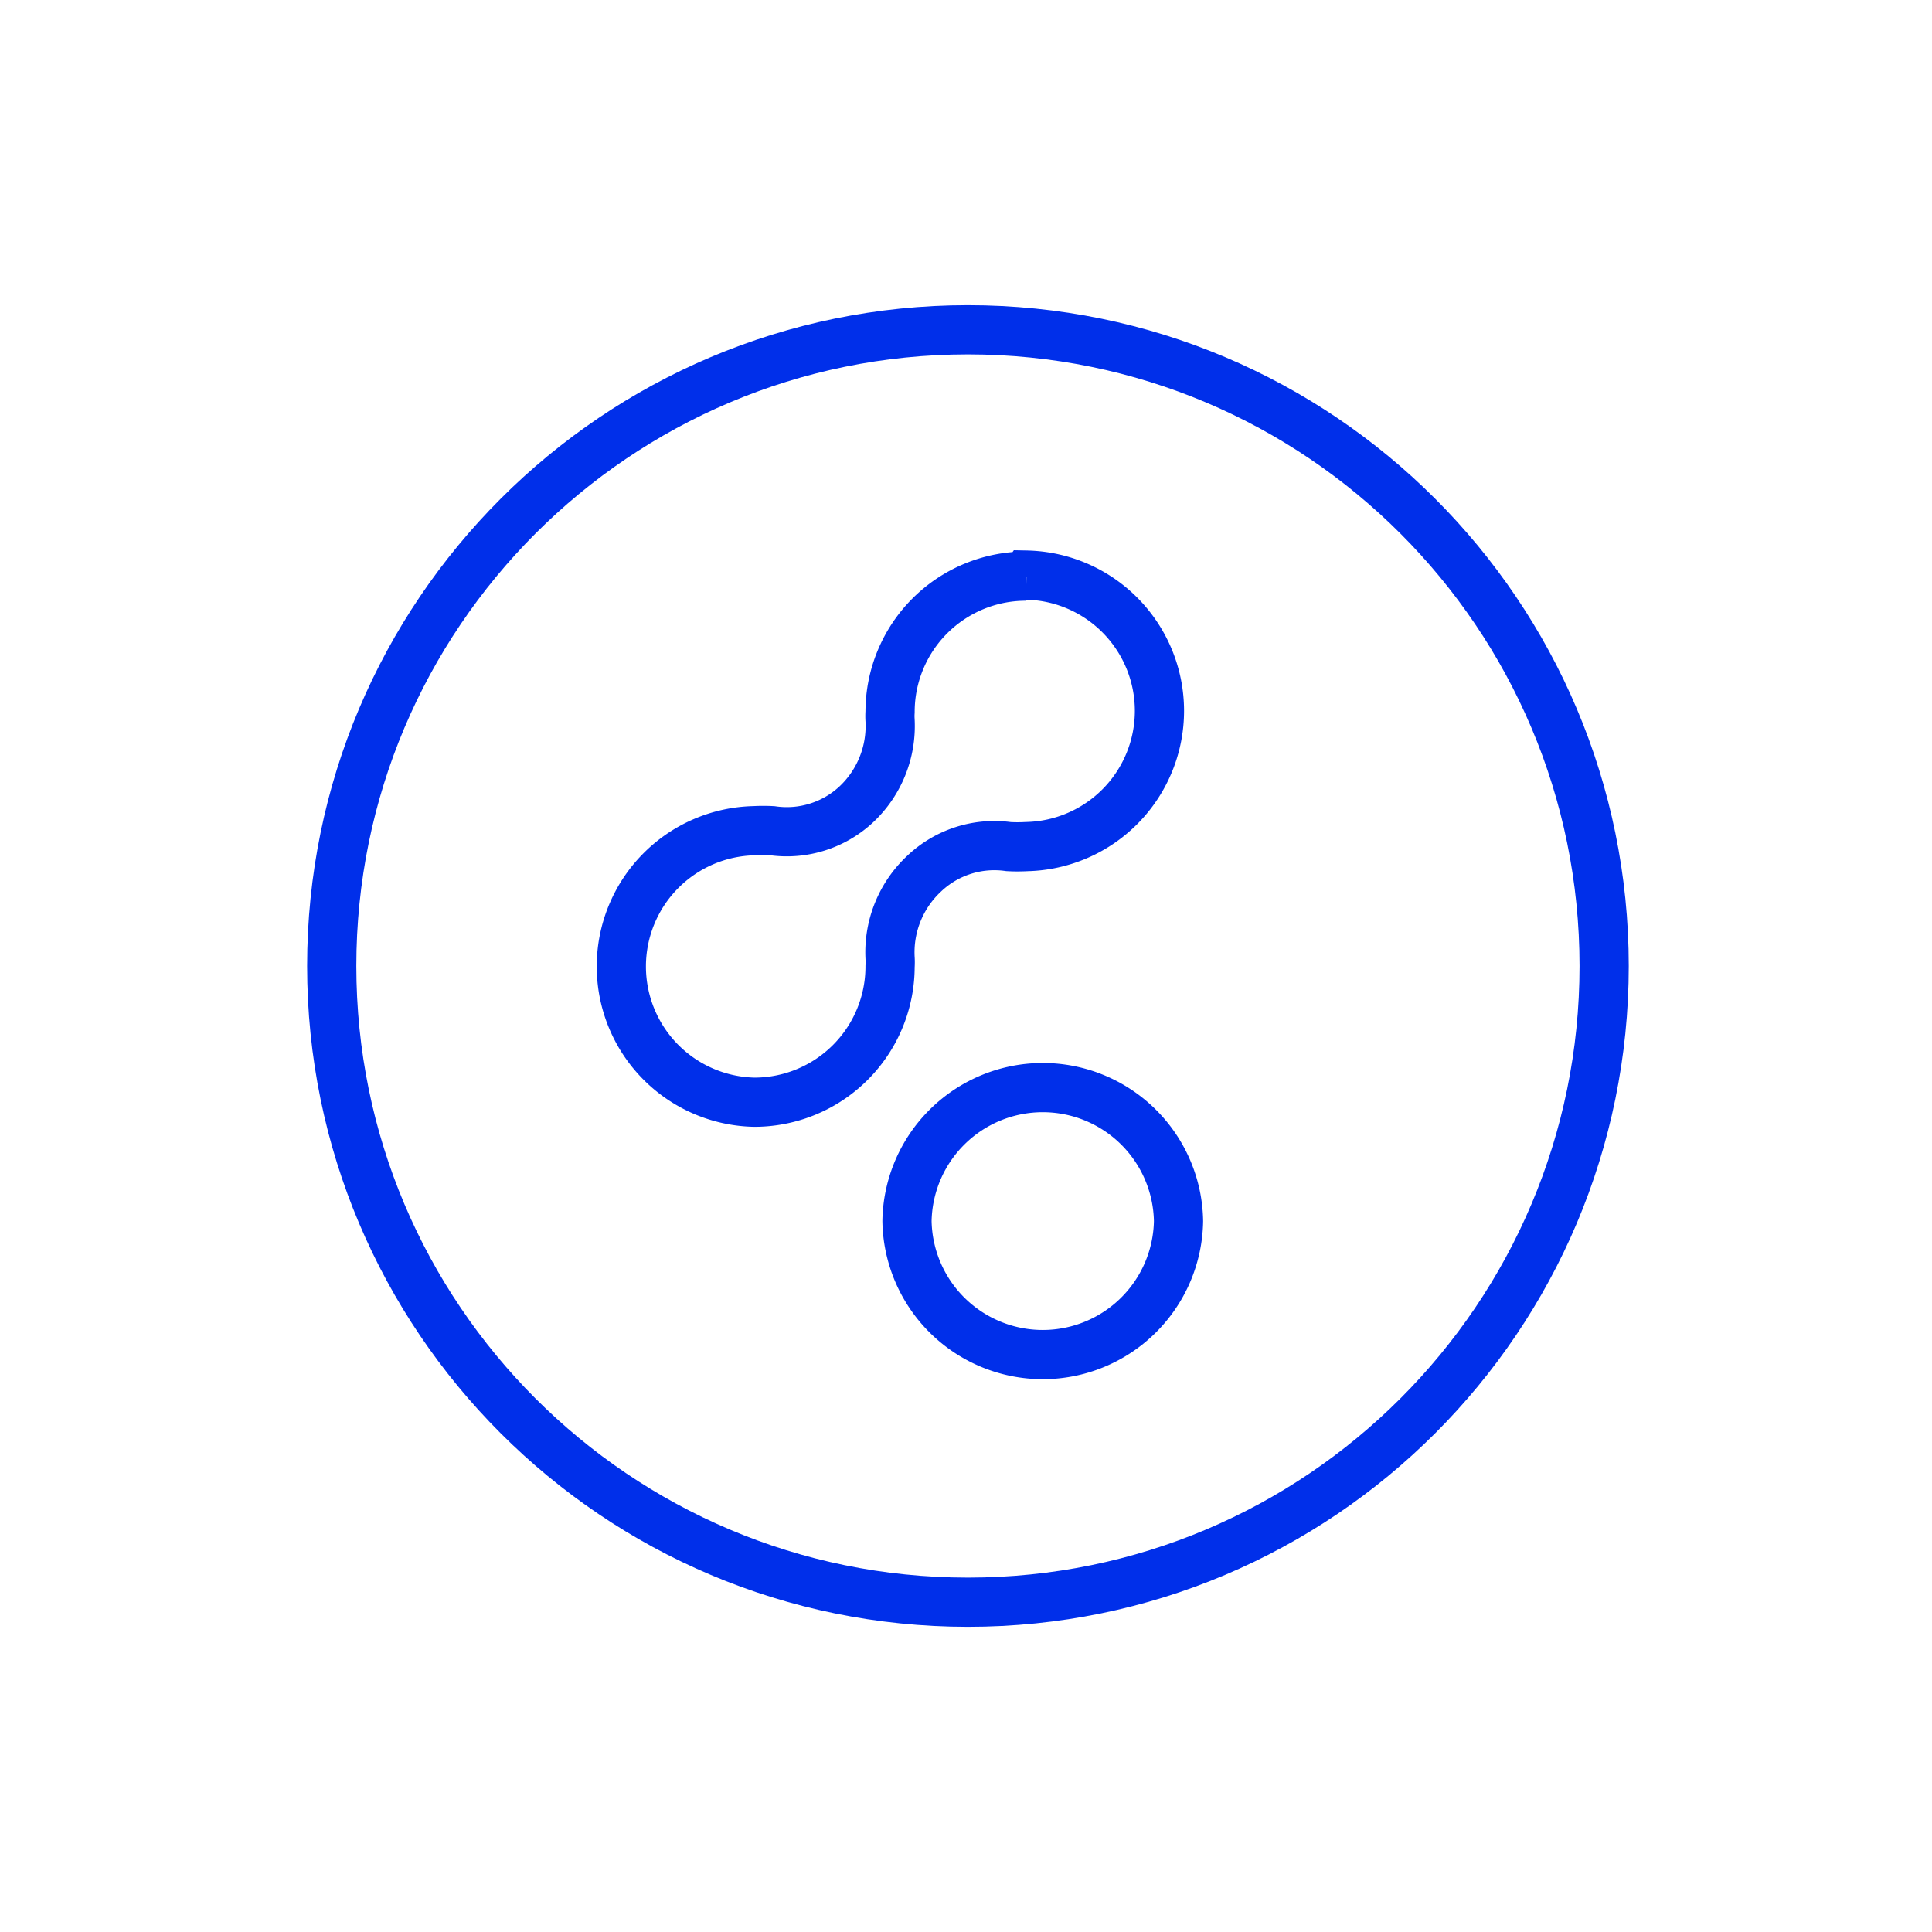
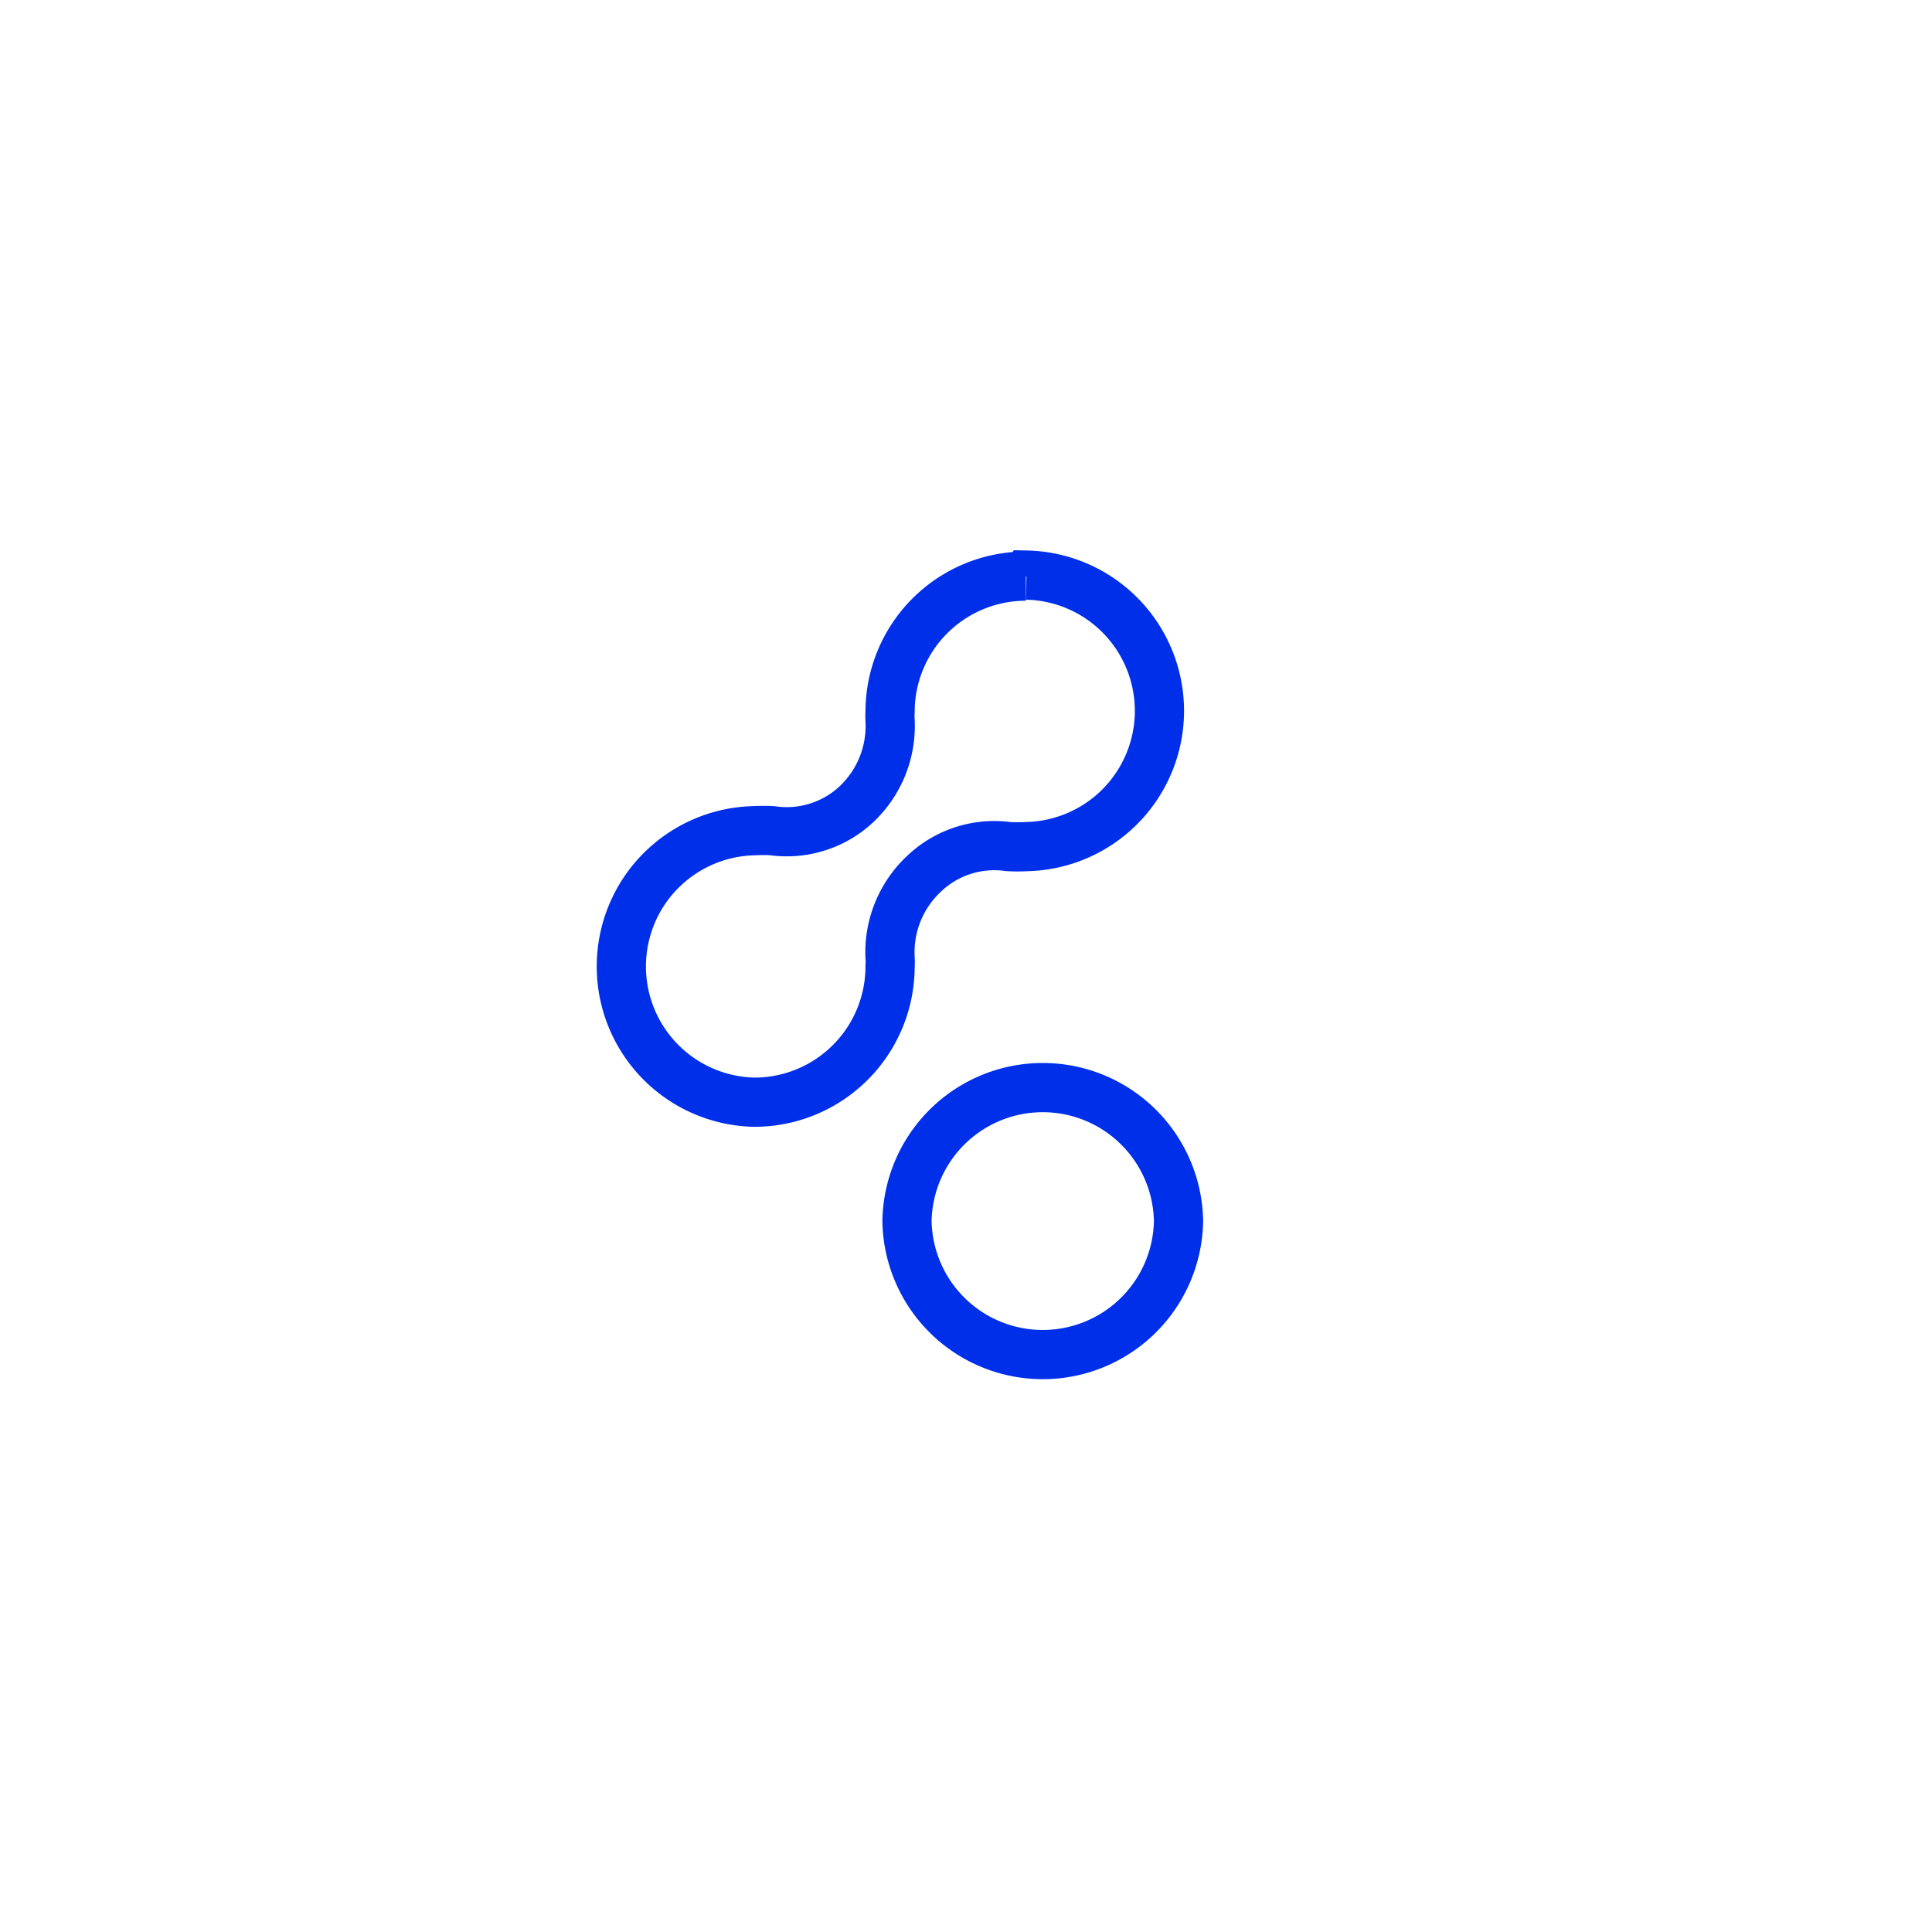
<svg xmlns="http://www.w3.org/2000/svg" width="100" height="100" fill="none">
-   <path stroke="#002FEA" stroke-miterlimit="10" stroke-width="2.547" d="M50.1 82.93c18.187 0 32.93-14.743 32.93-32.93 0-18.187-14.743-32.93-32.93-32.93-18.187 0-32.93 14.743-32.93 32.93 0 18.187 14.743 32.93 32.93 32.93Z" />
  <path stroke="#002FEA" stroke-miterlimit="10" stroke-width="2.547" d="M46.946 63.203a7.028 7.028 0 0 0 14.054 0 7.028 7.028 0 0 0-14.054 0Zm6.151-33.383a7.028 7.028 0 0 0-7.027 7.027 3.23 3.23 0 0 0 0 .44 5.565 5.565 0 0 1-1.757 4.356 5.276 5.276 0 0 1-4.34 1.354 8.638 8.638 0 0 0-.93 0 7.028 7.028 0 0 0 0 14.053 7.027 7.027 0 0 0 7.027-7.027 3.23 3.23 0 0 0 0-.44 5.565 5.565 0 0 1 1.757-4.356A5.274 5.274 0 0 1 52.2 43.82c.31.017.62.017.93 0a7.028 7.028 0 0 0 0-14.053l-.037.053h.004Z" />
</svg>